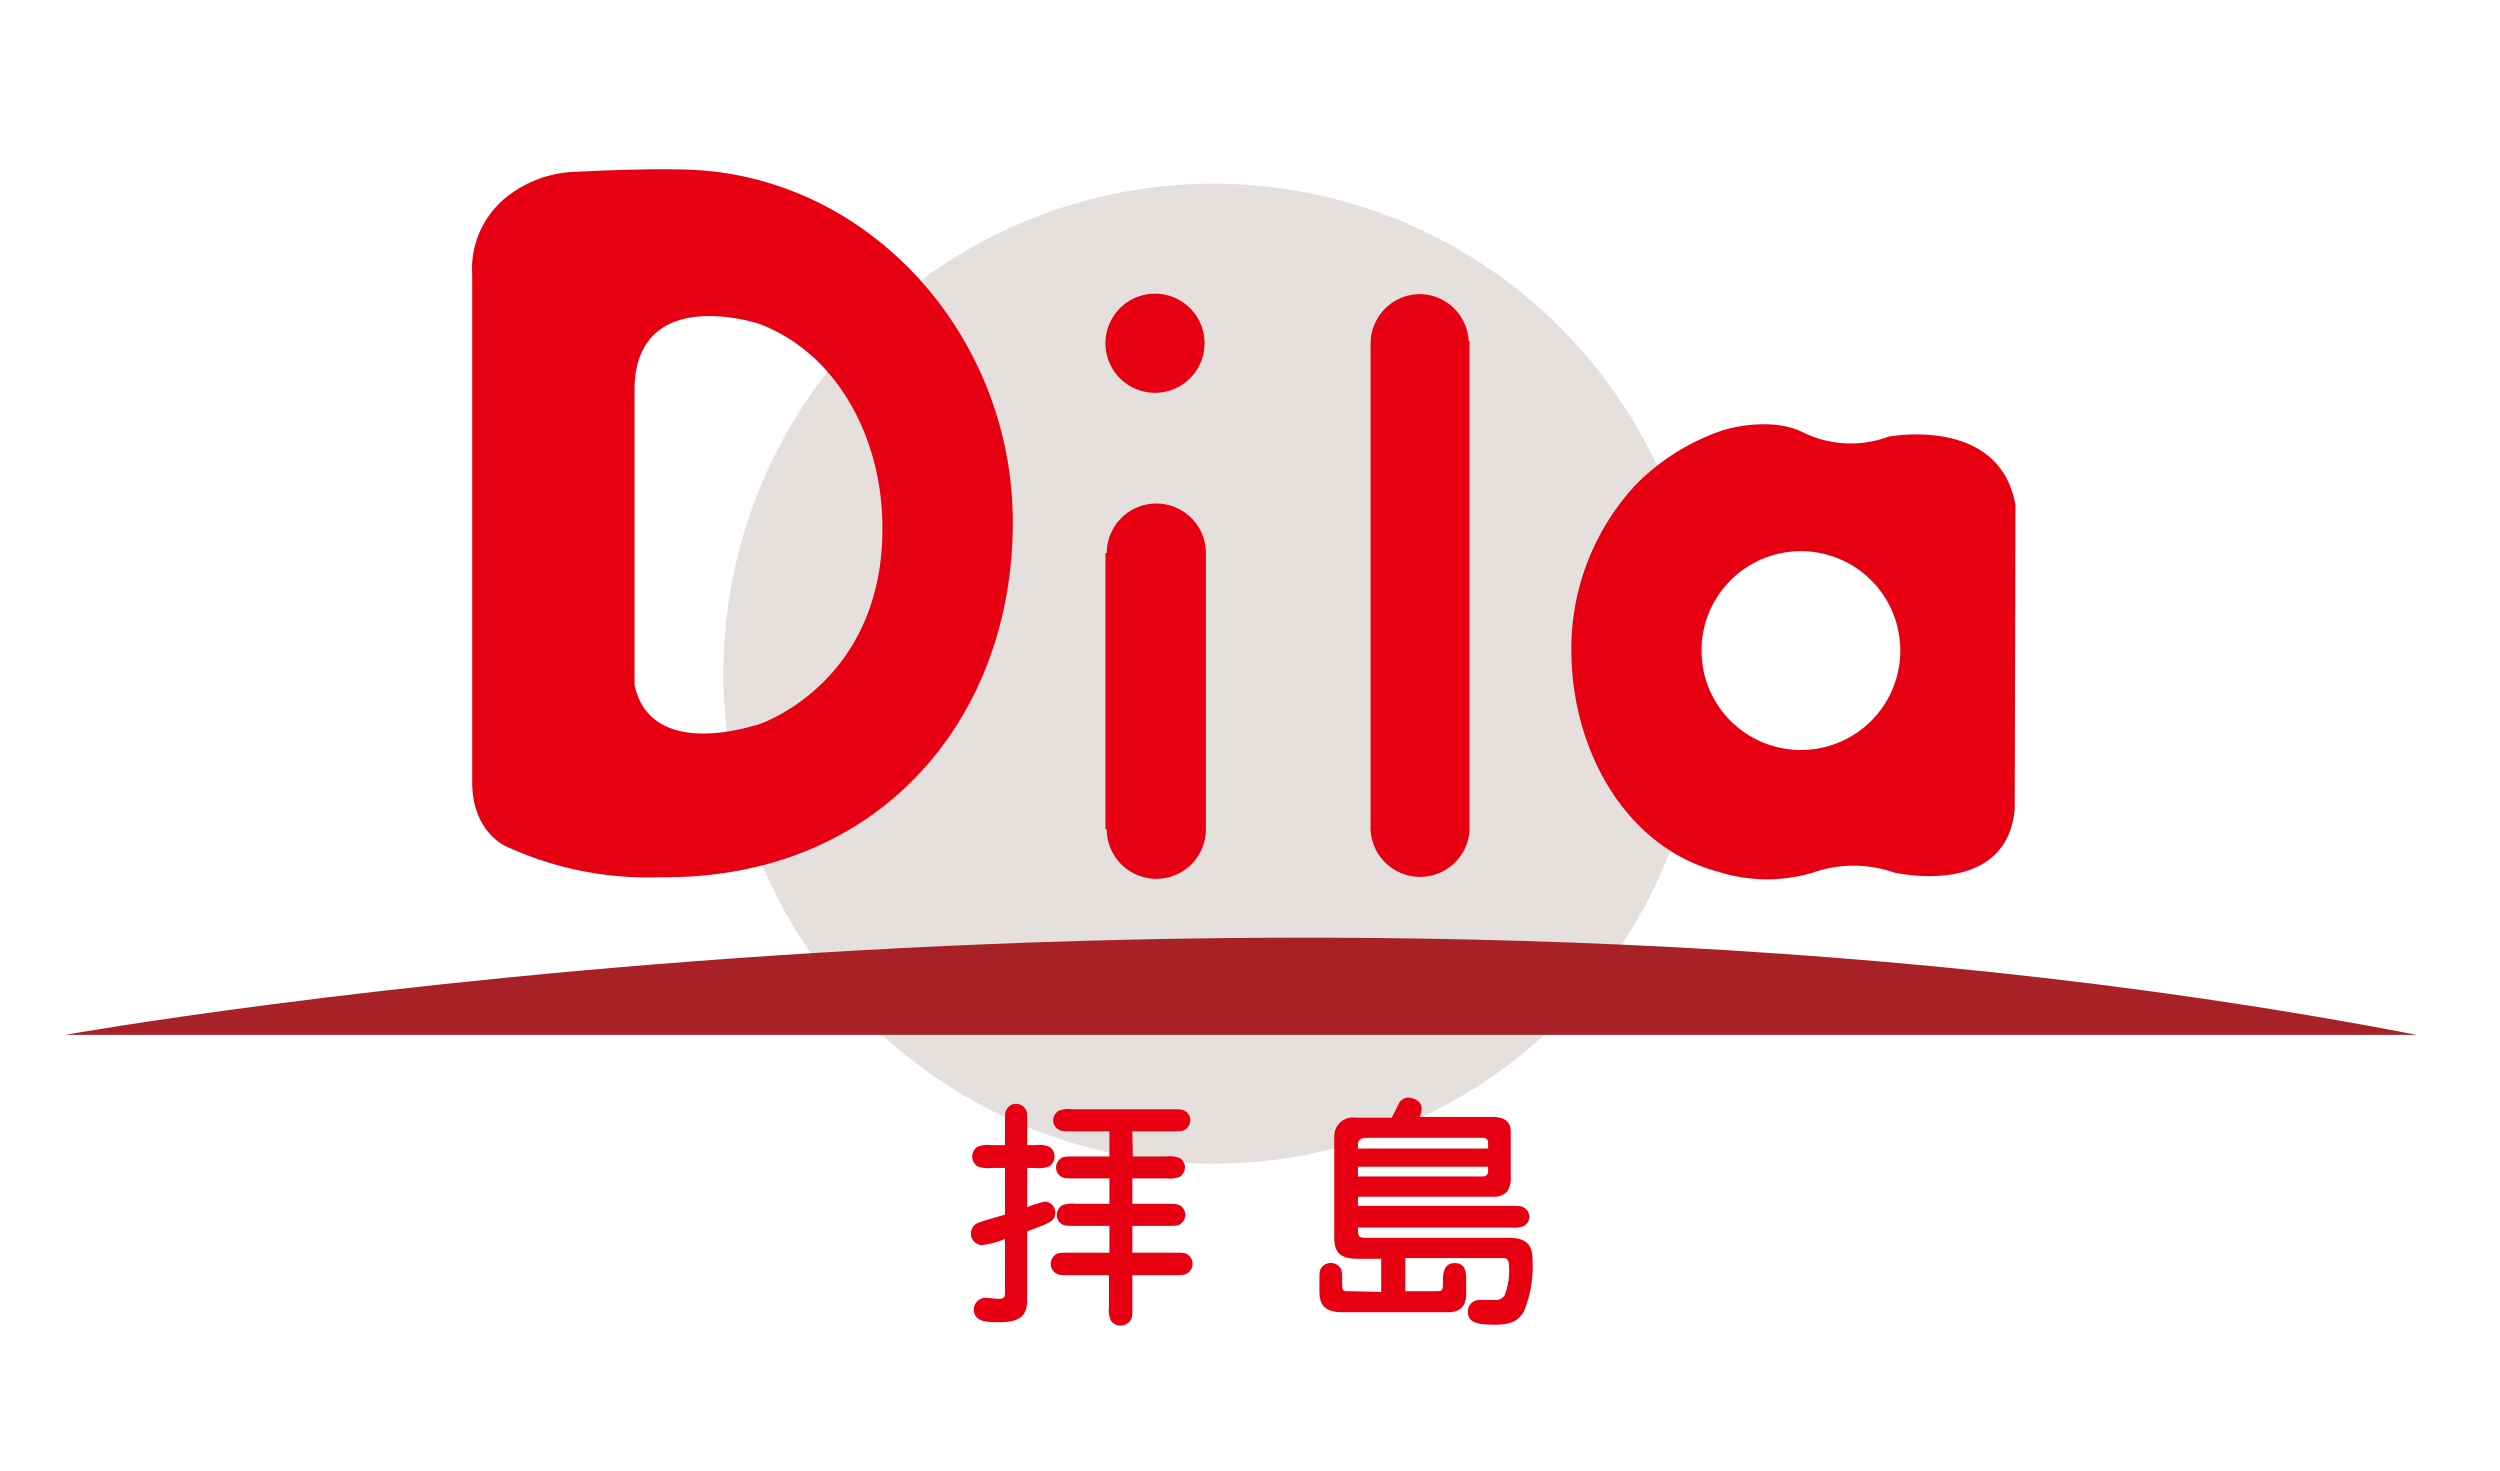
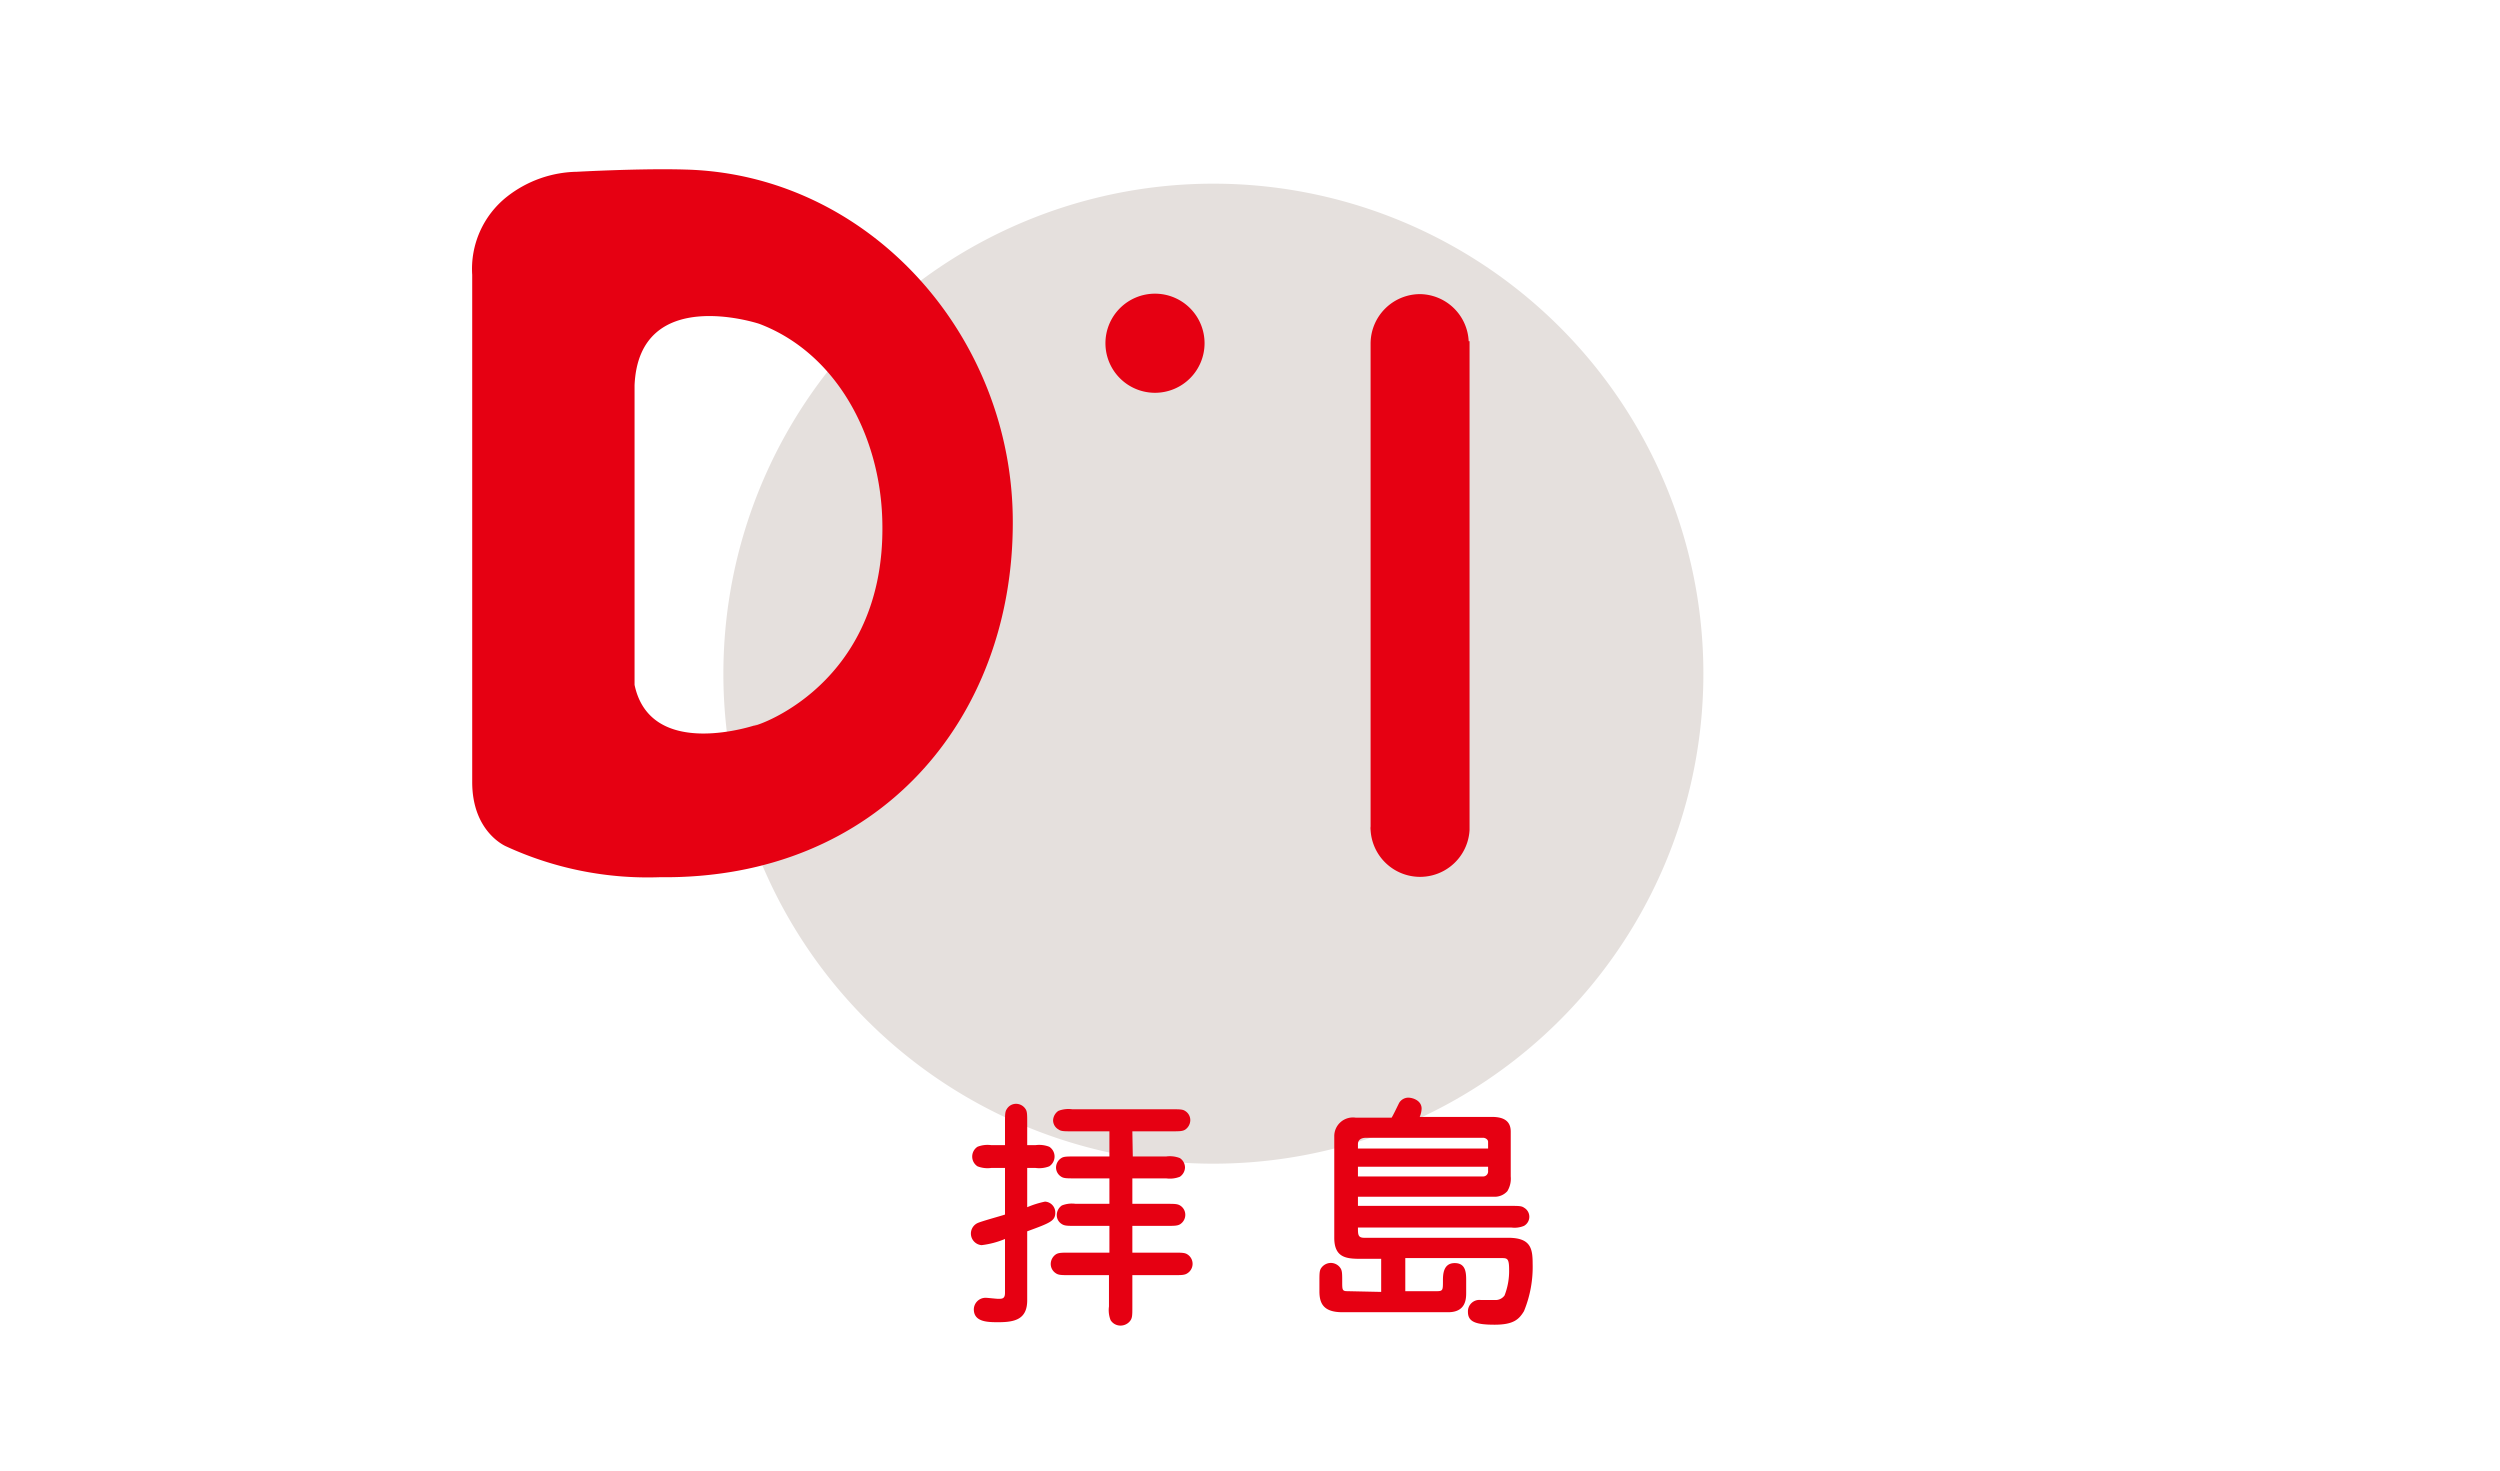
<svg xmlns="http://www.w3.org/2000/svg" id="レイヤー_1" data-name="レイヤー 1" width="170" height="100" viewBox="0 0 170 100">
  <g>
    <g>
      <path d="M49.19,45.81A33.32,33.32,0,1,1,82.5,79.13,33.31,33.31,0,0,1,49.19,45.81" fill="#e5e0dd" />
      <g>
        <path d="M96.57,20a3.37,3.37,0,0,0-3.37,3.37c0,.1,0,.21,0,.31V56.2h0a.9.9,0,0,0,0,.24,3.37,3.37,0,0,0,6.73,0V56.2h0v-33h-.06A3.36,3.36,0,0,0,96.57,20" fill="#e60012" />
-         <path d="M122.46,51a6.76,6.76,0,1,1,6.76-6.76A6.76,6.76,0,0,1,122.46,51m6-21.32a7.39,7.39,0,0,1-5.9-.3c-2.26-1.1-5.31-.15-5.31-.15a15,15,0,0,0-6.08,3.8,16.4,16.4,0,0,0-4.32,11.14c0,6.85,3.71,13.46,10,15.11a10.9,10.9,0,0,0,6.45.05,8.34,8.34,0,0,1,5.49,0S136.47,61.13,137,55l.05-20.64C136,28.24,128.42,29.69,128.42,29.69Z" fill="#e60012" />
        <g>
          <path d="M78.54,26.71a3.37,3.37,0,1,0-3.37-3.37,3.37,3.37,0,0,0,3.37,3.37" fill="#e60012" />
-           <path d="M82,37.61a3.37,3.37,0,1,0-6.74,0h-.09V56.39h.09v0a3.37,3.37,0,0,0,6.74,0c0-.1,0-.2,0-.3V37.9c0-.1,0-.2,0-.29" fill="#e60012" />
        </g>
        <path d="M51.46,49.28s-7.21,2.5-8.31-2.71l0-20.37c.3-6.9,8.48-4.18,8.48-4.18C56.86,24,59.9,29.63,60,35.55c.24,11.83-10,14.24-8.57,13.73M46.6,11.53c-3-.09-7.36.15-7.36.15a7.92,7.92,0,0,0-4.76,1.69,6.26,6.26,0,0,0-2.37,5.32V53.18c0,3.44,2.32,4.38,2.32,4.38a23,23,0,0,0,10.44,2.09c14.91.17,24-10.79,24-24.1C68.9,22.83,59.09,11.85,46.6,11.53Z" fill="#e60012" />
      </g>
-       <path d="M164.33,70.37H4.44s83-14.87,159.89,0" fill="#a72126" />
    </g>
    <g>
      <path d="M70.41,77.87a1.88,1.88,0,0,1,.94.11.79.79,0,0,1,.36.67.8.8,0,0,1-.36.66,1.88,1.88,0,0,1-.94.11h-.56v2.67a6.35,6.35,0,0,1,1.21-.38.74.74,0,0,1,.7.75c0,.57-.36.7-1.91,1.27v4.69c0,1.28-.82,1.49-1.95,1.49-.72,0-1.68,0-1.68-.88a.8.8,0,0,1,.81-.78c.12,0,.73.07.84.07.28,0,.47,0,.47-.41V84.25a5.93,5.93,0,0,1-1.59.42.79.79,0,0,1-.3-1.49c.23-.12,1.6-.49,1.89-.59V79.42h-.93a1.88,1.88,0,0,1-.94-.11.79.79,0,0,1-.36-.67.8.8,0,0,1,.36-.66,1.88,1.88,0,0,1,.94-.11h.93V76.34c0-.53,0-.75.12-.92a.73.73,0,0,1,.65-.36.77.77,0,0,1,.63.36c.11.16.11.39.11.92v1.53Zm6.62.77H79.3a1.86,1.86,0,0,1,.93.11.77.77,0,0,1,.35.64.79.79,0,0,1-.35.63,1.86,1.86,0,0,1-.93.11H77v1.73h2.31c.54,0,.75,0,.93.11a.74.74,0,0,1,.36.64.76.76,0,0,1-.34.63c-.18.12-.41.12-1,.12H77v1.82H79.8c.53,0,.76,0,.93.11a.76.76,0,0,1,0,1.3c-.18.12-.41.12-.94.12H77v2.13c0,.67,0,.83-.22,1.06a.83.83,0,0,1-.58.24.79.79,0,0,1-.68-.37,1.86,1.86,0,0,1-.11-.93V86.71H72.75c-.54,0-.76,0-.94-.12a.75.75,0,0,1-.36-.65.8.8,0,0,1,.36-.65c.18-.11.4-.11.94-.11h2.69V83.36h-2.3c-.52,0-.75,0-.93-.12a.71.71,0,0,1-.35-.63.8.8,0,0,1,.35-.64,1.86,1.86,0,0,1,.93-.11h2.3V80.13H73.09c-.53,0-.75,0-.92-.11a.74.74,0,0,1-.36-.63.77.77,0,0,1,.36-.64c.16-.11.39-.11.92-.11h2.35V76.93H72.91c-.53,0-.76,0-.92-.12a.72.72,0,0,1-.38-.63.82.82,0,0,1,.36-.64,1.88,1.88,0,0,1,.94-.11h6.74c.54,0,.77,0,.93.11a.73.73,0,0,1,.36.64.79.79,0,0,1-.34.63c-.18.12-.41.12-.95.12H77Z" fill="#e60012" />
      <path d="M93.92,87.85V85.6H92.65c-1,0-1.92,0-1.92-1.43V77.25A1.27,1.27,0,0,1,92.18,76h2.45c.09-.13.41-.8.51-1a.74.74,0,0,1,.61-.36c.33,0,.92.2.92.75a1.57,1.57,0,0,1-.13.56h4.9c.67,0,1.29.18,1.29,1V80a1.64,1.64,0,0,1-.23,1,1.15,1.15,0,0,1-.85.38H92.34V82h10.37c.53,0,.76,0,.92.12a.71.71,0,0,1,0,1.24,1.67,1.67,0,0,1-.87.11H92.34c0,.49,0,.7.44.7h9.78c1.53,0,1.66.73,1.66,1.76a7.9,7.9,0,0,1-.59,3.23c-.34.56-.71.92-2,.92s-1.81-.2-1.81-.87a.78.78,0,0,1,.88-.81l.94,0a.75.75,0,0,0,.67-.31,4.57,4.57,0,0,0,.31-1.73c0-.74-.1-.81-.47-.81H95.56v2.25h2.15c.41,0,.41-.08.41-.7,0-.39,0-1.21.8-1.21s.78.73.78,1.27v.73c0,.4,0,1.34-1.22,1.34H91.27c-1.32,0-1.55-.65-1.55-1.43v-.64c0-.54,0-.76.12-.93a.8.8,0,0,1,.64-.35.79.79,0,0,1,.67.35c.12.18.12.39.12.93s0,.64.35.64ZM92.34,78.1h8.85v-.45c0-.2-.24-.28-.31-.28h-8c-.25,0-.54.09-.54.44Zm8.85,1.24H92.34V80h8.51a.34.34,0,0,0,.34-.38Z" fill="#e60012" />
    </g>
  </g>
</svg>